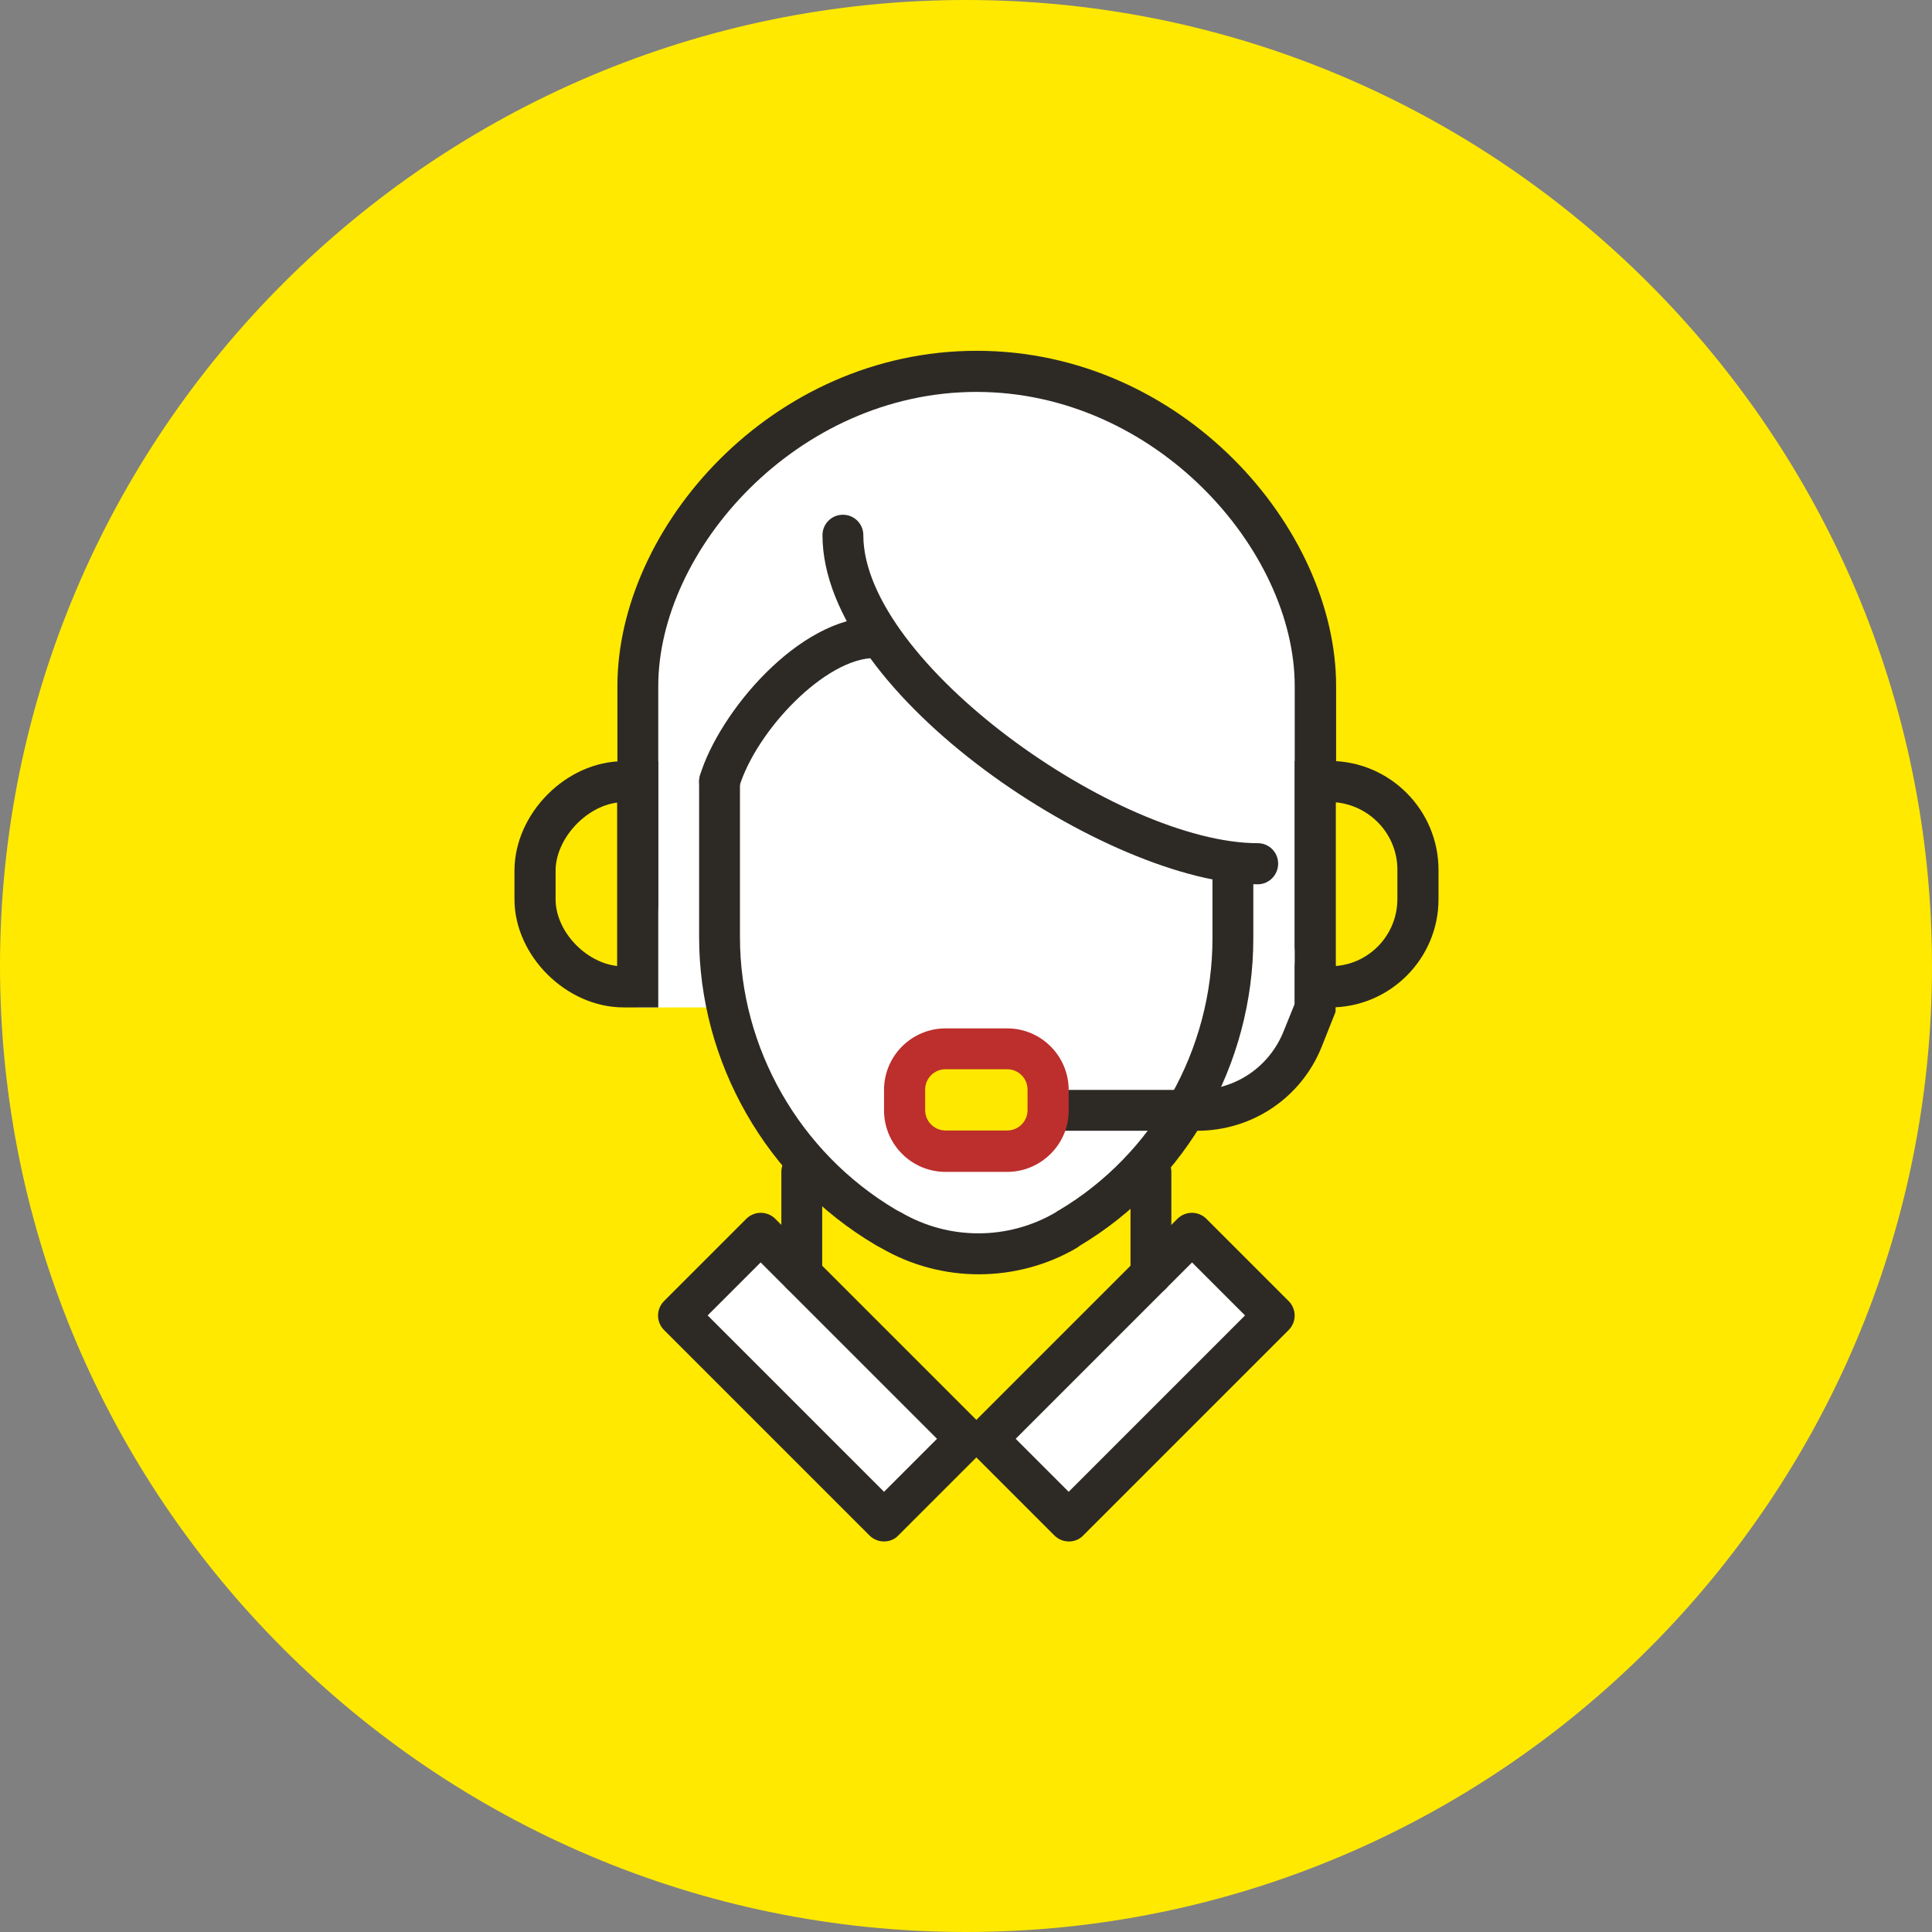
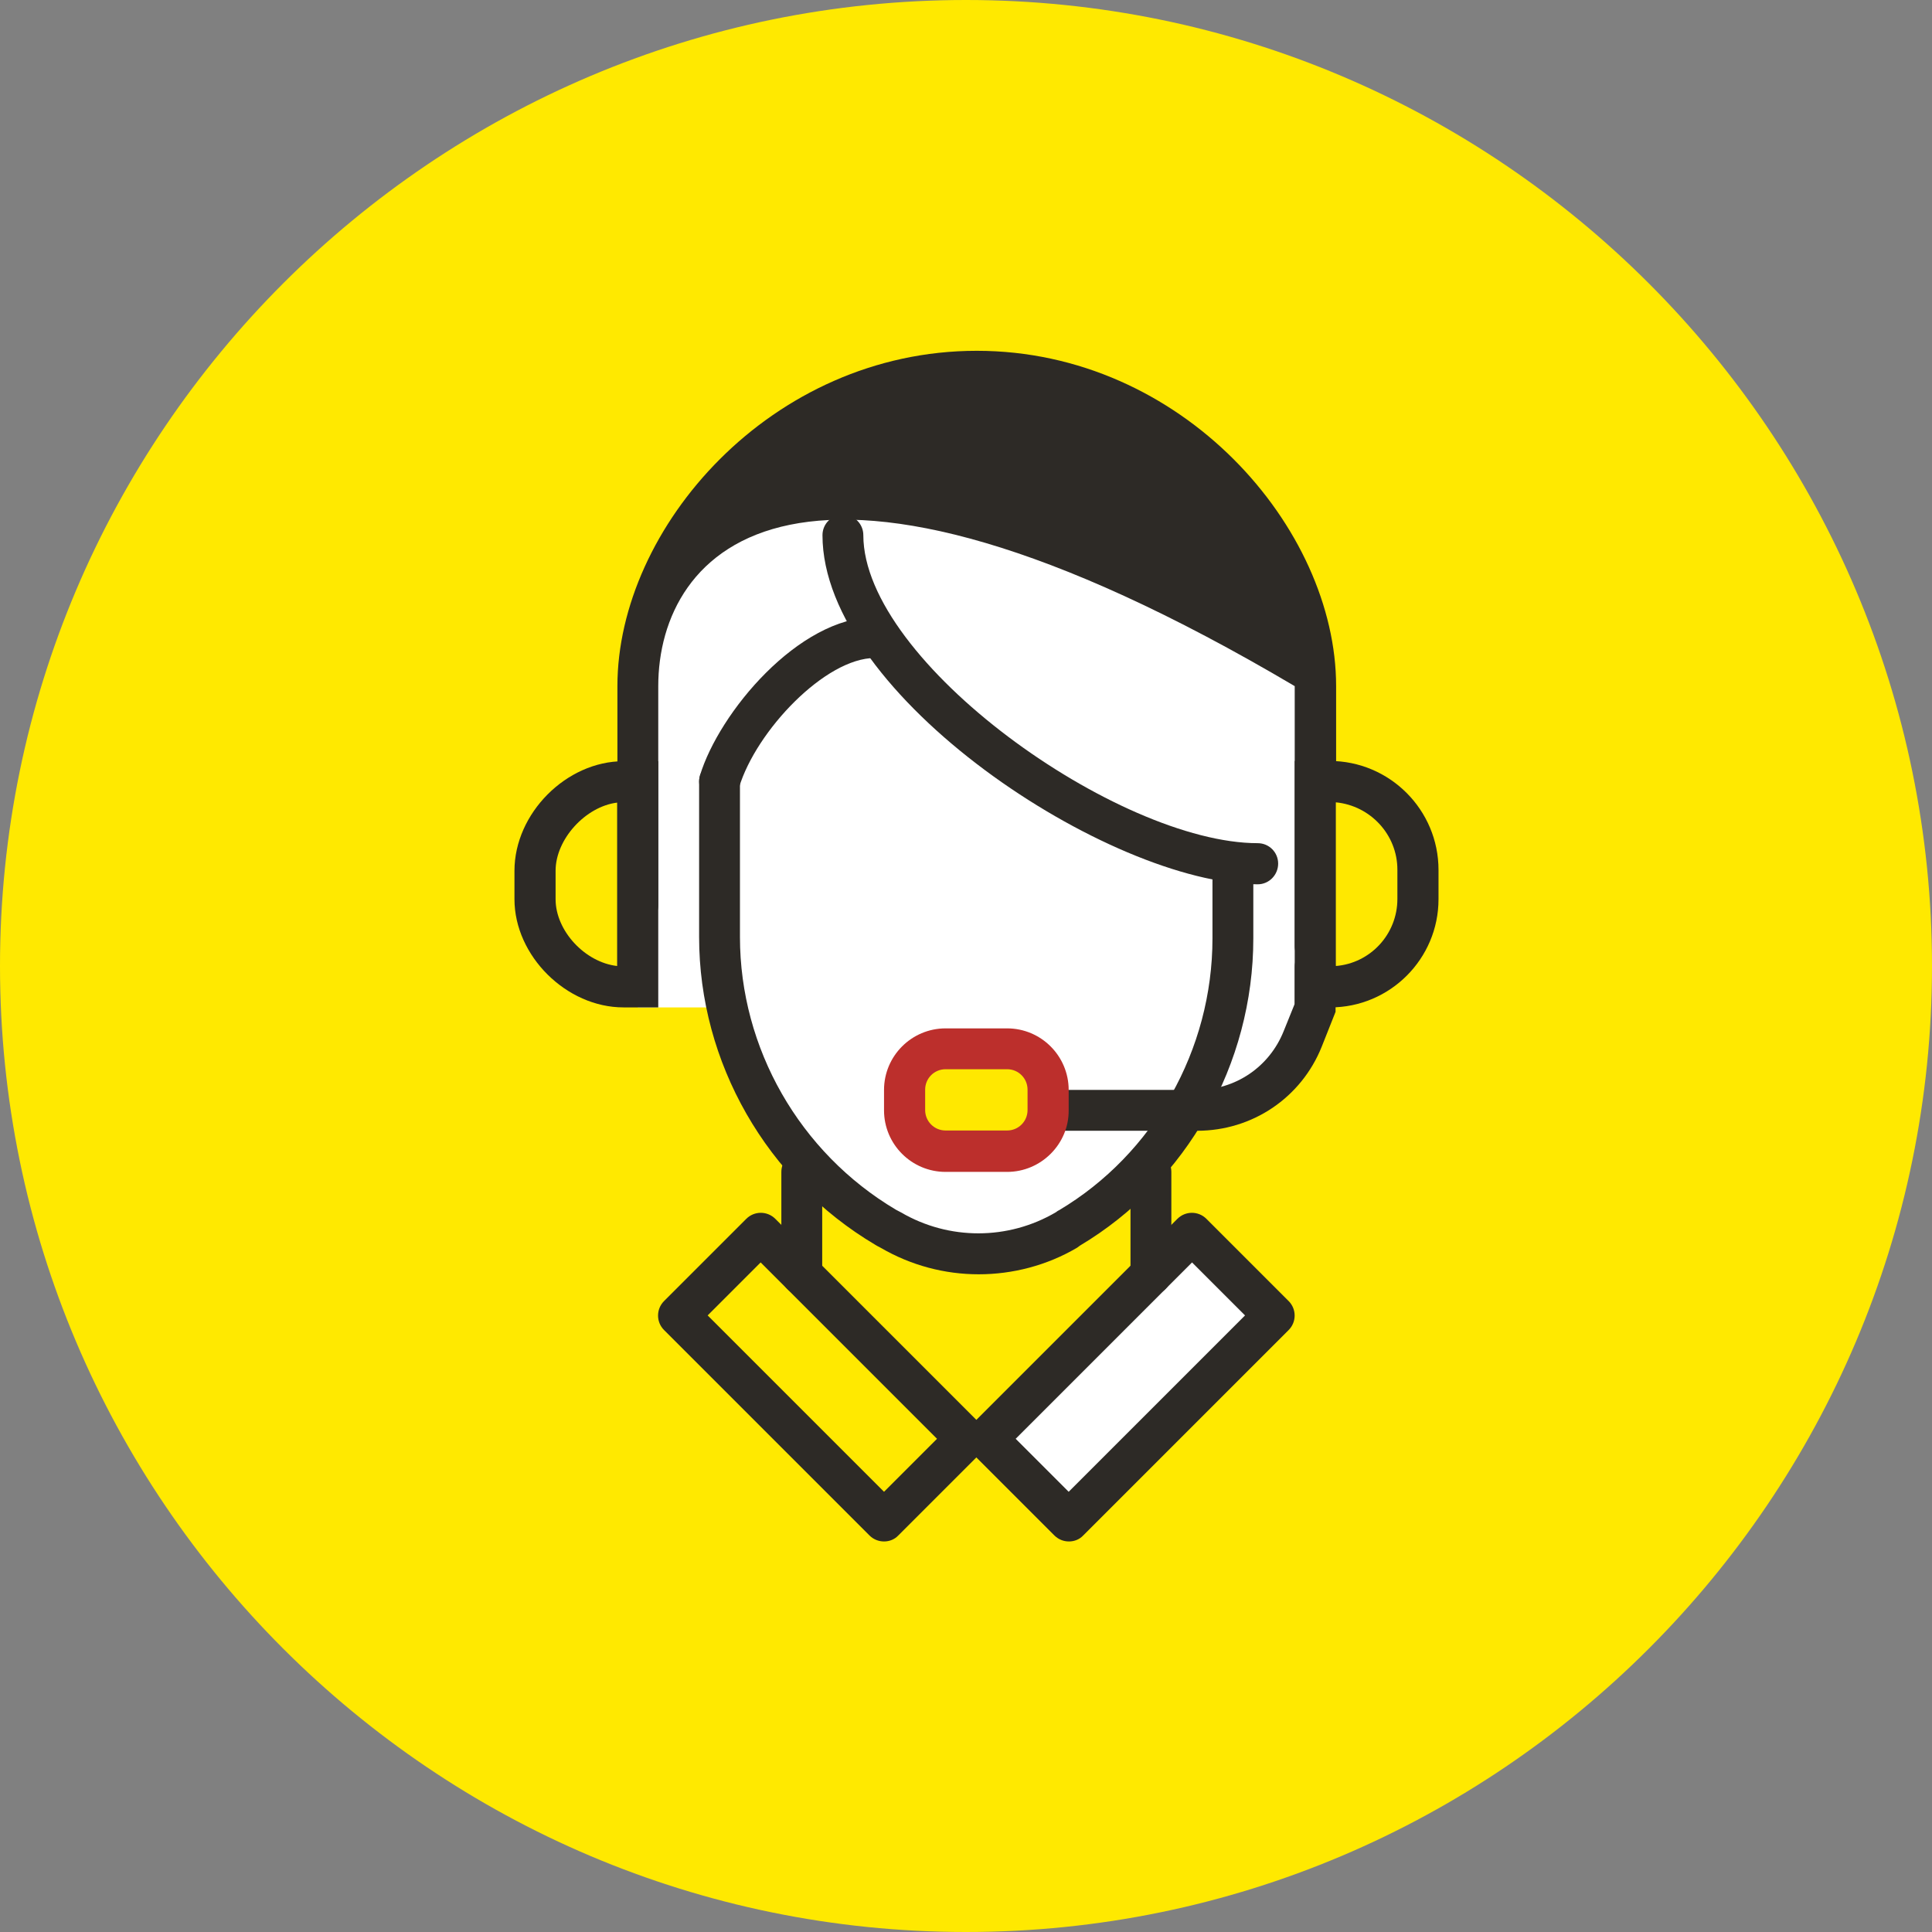
<svg xmlns="http://www.w3.org/2000/svg" width="70" height="70" viewBox="0 0 70 70" fill="none">
  <rect x="0" y="0" width="70" height="70" fill="#808080" stroke="none" />
  <path d="M35 0C15.703 0 0 15.703 0 35C0 54.297 15.703 70 35 70C54.297 70 70 54.297 70 35C70 15.703 54.297 0 35 0Z" fill="#FFE900" />
-   <path d="M27.053 44.806L24.698 47.161L32.526 54.989L34.88 52.634L27.053 44.806Z" fill="white" />
  <path d="M43.686 44.806L35.858 52.633L38.22 54.995L46.048 47.167L43.686 44.806Z" fill="white" />
  <path d="M26.36 36.5H23.11V23.85C23.11 23.85 24.89 13.72 35.01 13.55C45.14 13.38 47.62 21.94 47.66 24.07C47.7 26.2 47.66 36.5 47.66 36.5C47.66 36.5 47.4 38.93 46.09 39.5C44.79 40.07 43.09 40.24 43.09 40.24C43.09 40.24 41.05 42.98 40.05 43.67C39.05 44.37 35.72 46.68 32.03 44.45C28.35 42.23 26.49 37.68 26.36 36.5Z" fill="white" />
-   <path d="M47.65 35.02C47.24 35.02 46.91 34.69 46.91 34.28V24.86C46.91 19.93 41.87 14.2 35.38 14.2C28.88 14.2 23.85 19.93 23.85 24.86V32.8C23.85 33.21 23.52 33.54 23.11 33.54C22.7 33.54 22.37 33.21 22.37 32.8V24.86C22.37 19.12 27.94 12.71 35.39 12.71C42.84 12.71 48.41 19.13 48.41 24.86V34.28C48.4 34.68 48.07 35.02 47.65 35.02Z" fill="#2D2A26" />
+   <path d="M47.65 35.02C47.24 35.02 46.91 34.69 46.91 34.28V24.86C28.88 14.2 23.85 19.93 23.85 24.86V32.8C23.85 33.21 23.52 33.54 23.11 33.54C22.7 33.54 22.37 33.21 22.37 32.8V24.86C22.37 19.12 27.94 12.71 35.39 12.71C42.84 12.71 48.41 19.13 48.41 24.86V34.28C48.4 34.68 48.07 35.02 47.65 35.02Z" fill="#2D2A26" />
  <path d="M29.05 46.92C28.64 46.92 28.31 46.59 28.31 46.18V42.46C28.31 42.05 28.64 41.72 29.05 41.72C29.46 41.72 29.79 42.05 29.79 42.46V46.18C29.8 46.59 29.46 46.92 29.05 46.92Z" fill="#2D2A26" />
  <path d="M41.7 46.92C41.29 46.92 40.96 46.59 40.96 46.18V42.46C40.96 42.05 41.29 41.72 41.7 41.72C42.11 41.72 42.44 42.05 42.44 42.46V46.18C42.45 46.59 42.11 46.92 41.7 46.92Z" fill="#2D2A26" />
  <path d="M36.8 52.13L38.72 54.05L45.11 47.66L43.19 45.74L36.8 52.13ZM38.73 55.85C38.54 55.85 38.35 55.78 38.2 55.63L35.22 52.65C34.93 52.36 34.93 51.89 35.22 51.6L42.66 44.16C42.95 43.87 43.42 43.87 43.71 44.16L46.69 47.14C46.98 47.43 46.98 47.9 46.69 48.19L39.25 55.63C39.11 55.78 38.92 55.85 38.73 55.85Z" fill="#2D2A26" />
  <path d="M25.64 47.66L32.03 54.05L33.95 52.13L27.56 45.74L25.64 47.66ZM32.03 55.85C31.84 55.85 31.65 55.78 31.5 55.63L24.06 48.19C23.77 47.9 23.77 47.43 24.06 47.14L27.04 44.16C27.33 43.87 27.8 43.87 28.09 44.16L35.53 51.6C35.82 51.89 35.82 52.36 35.53 52.65L32.55 55.63C32.41 55.78 32.22 55.85 32.03 55.85Z" fill="#2D2A26" />
  <path d="M23.07 35.76H23.1V28.32C21.05 28.32 19.38 29.99 19.38 32.04V32.07C19.38 34.1 21.04 35.76 23.07 35.76Z" fill="#FFE800" />
  <path d="M22.36 29.08C21.22 29.22 20.13 30.4 20.13 31.55V32.58C20.13 33.73 21.2 34.87 22.36 35V29.08ZM23.85 36.5H22.59C20.52 36.5 18.64 34.63 18.64 32.58V31.55C18.64 29.47 20.52 27.58 22.59 27.58H23.85V36.5Z" fill="#2D2A26" />
  <path d="M47.69 35.76H47.66V28.32C49.71 28.32 51.38 29.99 51.38 32.04V32.07C51.37 34.1 49.71 35.76 47.69 35.76Z" fill="#FFE800" />
  <path d="M48.4 29.07V35C49.65 34.9 50.63 33.85 50.63 32.57V31.51C50.63 30.24 49.65 29.19 48.4 29.07ZM48.2 36.5H46.91V27.57H48.17C50.35 27.57 52.12 29.34 52.12 31.52V32.58C52.12 34.74 50.36 36.5 48.2 36.5Z" fill="#2D2A26" />
  <path d="M35.46 46.17C34.23 46.17 33.01 45.85 31.91 45.21C31.8 45.15 31.75 45.13 31.71 45.1C27.78 42.77 25.33 38.5 25.33 33.95V28.32C25.33 27.91 25.66 27.58 26.07 27.58C26.48 27.58 26.81 27.91 26.81 28.32V33.95C26.81 37.98 28.97 41.76 32.46 43.83L32.65 43.93C34.38 44.94 36.53 44.94 38.26 43.92C38.29 43.9 38.32 43.87 38.37 43.85C41.8 41.81 43.93 38.03 43.93 34V31.3C43.93 30.89 44.26 30.56 44.67 30.56C45.08 30.56 45.41 30.89 45.41 31.3V34C45.41 38.55 43 42.82 39.13 45.13C39.1 45.15 39.06 45.18 39.02 45.21C37.93 45.85 36.69 46.17 35.46 46.17Z" fill="#2D2A26" />
  <path d="M45.57 32.04C40.22 32.04 29.8 25.21 29.8 19.39C29.8 18.98 30.13 18.65 30.54 18.65C30.95 18.65 31.28 18.98 31.28 19.39C31.28 23.99 40.52 30.55 45.57 30.55C45.98 30.55 46.31 30.88 46.31 31.29C46.31 31.7 45.98 32.04 45.57 32.04Z" fill="#2D2A26" />
  <path d="M26.08 29.06C26.01 29.06 25.94 29.05 25.86 29.03C25.47 28.91 25.25 28.5 25.36 28.1C26.05 25.82 28.94 22.36 31.7 22.36C32.11 22.36 32.44 22.69 32.44 23.1C32.44 23.51 32.11 23.84 31.7 23.84C29.9 23.84 27.4 26.48 26.78 28.52C26.69 28.86 26.4 29.06 26.08 29.06Z" fill="#2D2A26" />
  <path d="M43.37 40.97H35.75C35.34 40.97 35.01 40.64 35.01 40.23C35.01 39.82 35.34 39.49 35.75 39.49H43.37C44.76 39.49 45.99 38.66 46.51 37.36L46.91 36.37V35.03C46.91 34.62 47.24 34.29 47.65 34.29C48.06 34.29 48.39 34.62 48.39 35.03V36.66L47.89 37.92C47.15 39.77 45.38 40.97 43.37 40.97Z" fill="#2D2A26" />
  <path d="M36.12 41.71H34.63C33.6 41.71 32.77 40.88 32.77 39.85C32.77 38.82 33.6 37.99 34.63 37.99H36.12C37.15 37.99 37.98 38.82 37.98 39.85C37.98 40.88 37.15 41.71 36.12 41.71Z" fill="#FFE800" />
  <path d="M34.26 38.74C33.85 38.74 33.52 39.07 33.52 39.48V40.22C33.52 40.63 33.85 40.96 34.26 40.96H36.49C36.9 40.96 37.23 40.63 37.23 40.22V39.48C37.23 39.07 36.9 38.74 36.49 38.74H34.26ZM36.49 42.46H34.26C33.03 42.46 32.03 41.46 32.03 40.23V39.49C32.03 38.26 33.03 37.26 34.26 37.26H36.49C37.72 37.26 38.72 38.26 38.72 39.49V40.23C38.73 41.45 37.72 42.46 36.49 42.46Z" fill="#BC2F2C" />
</svg>